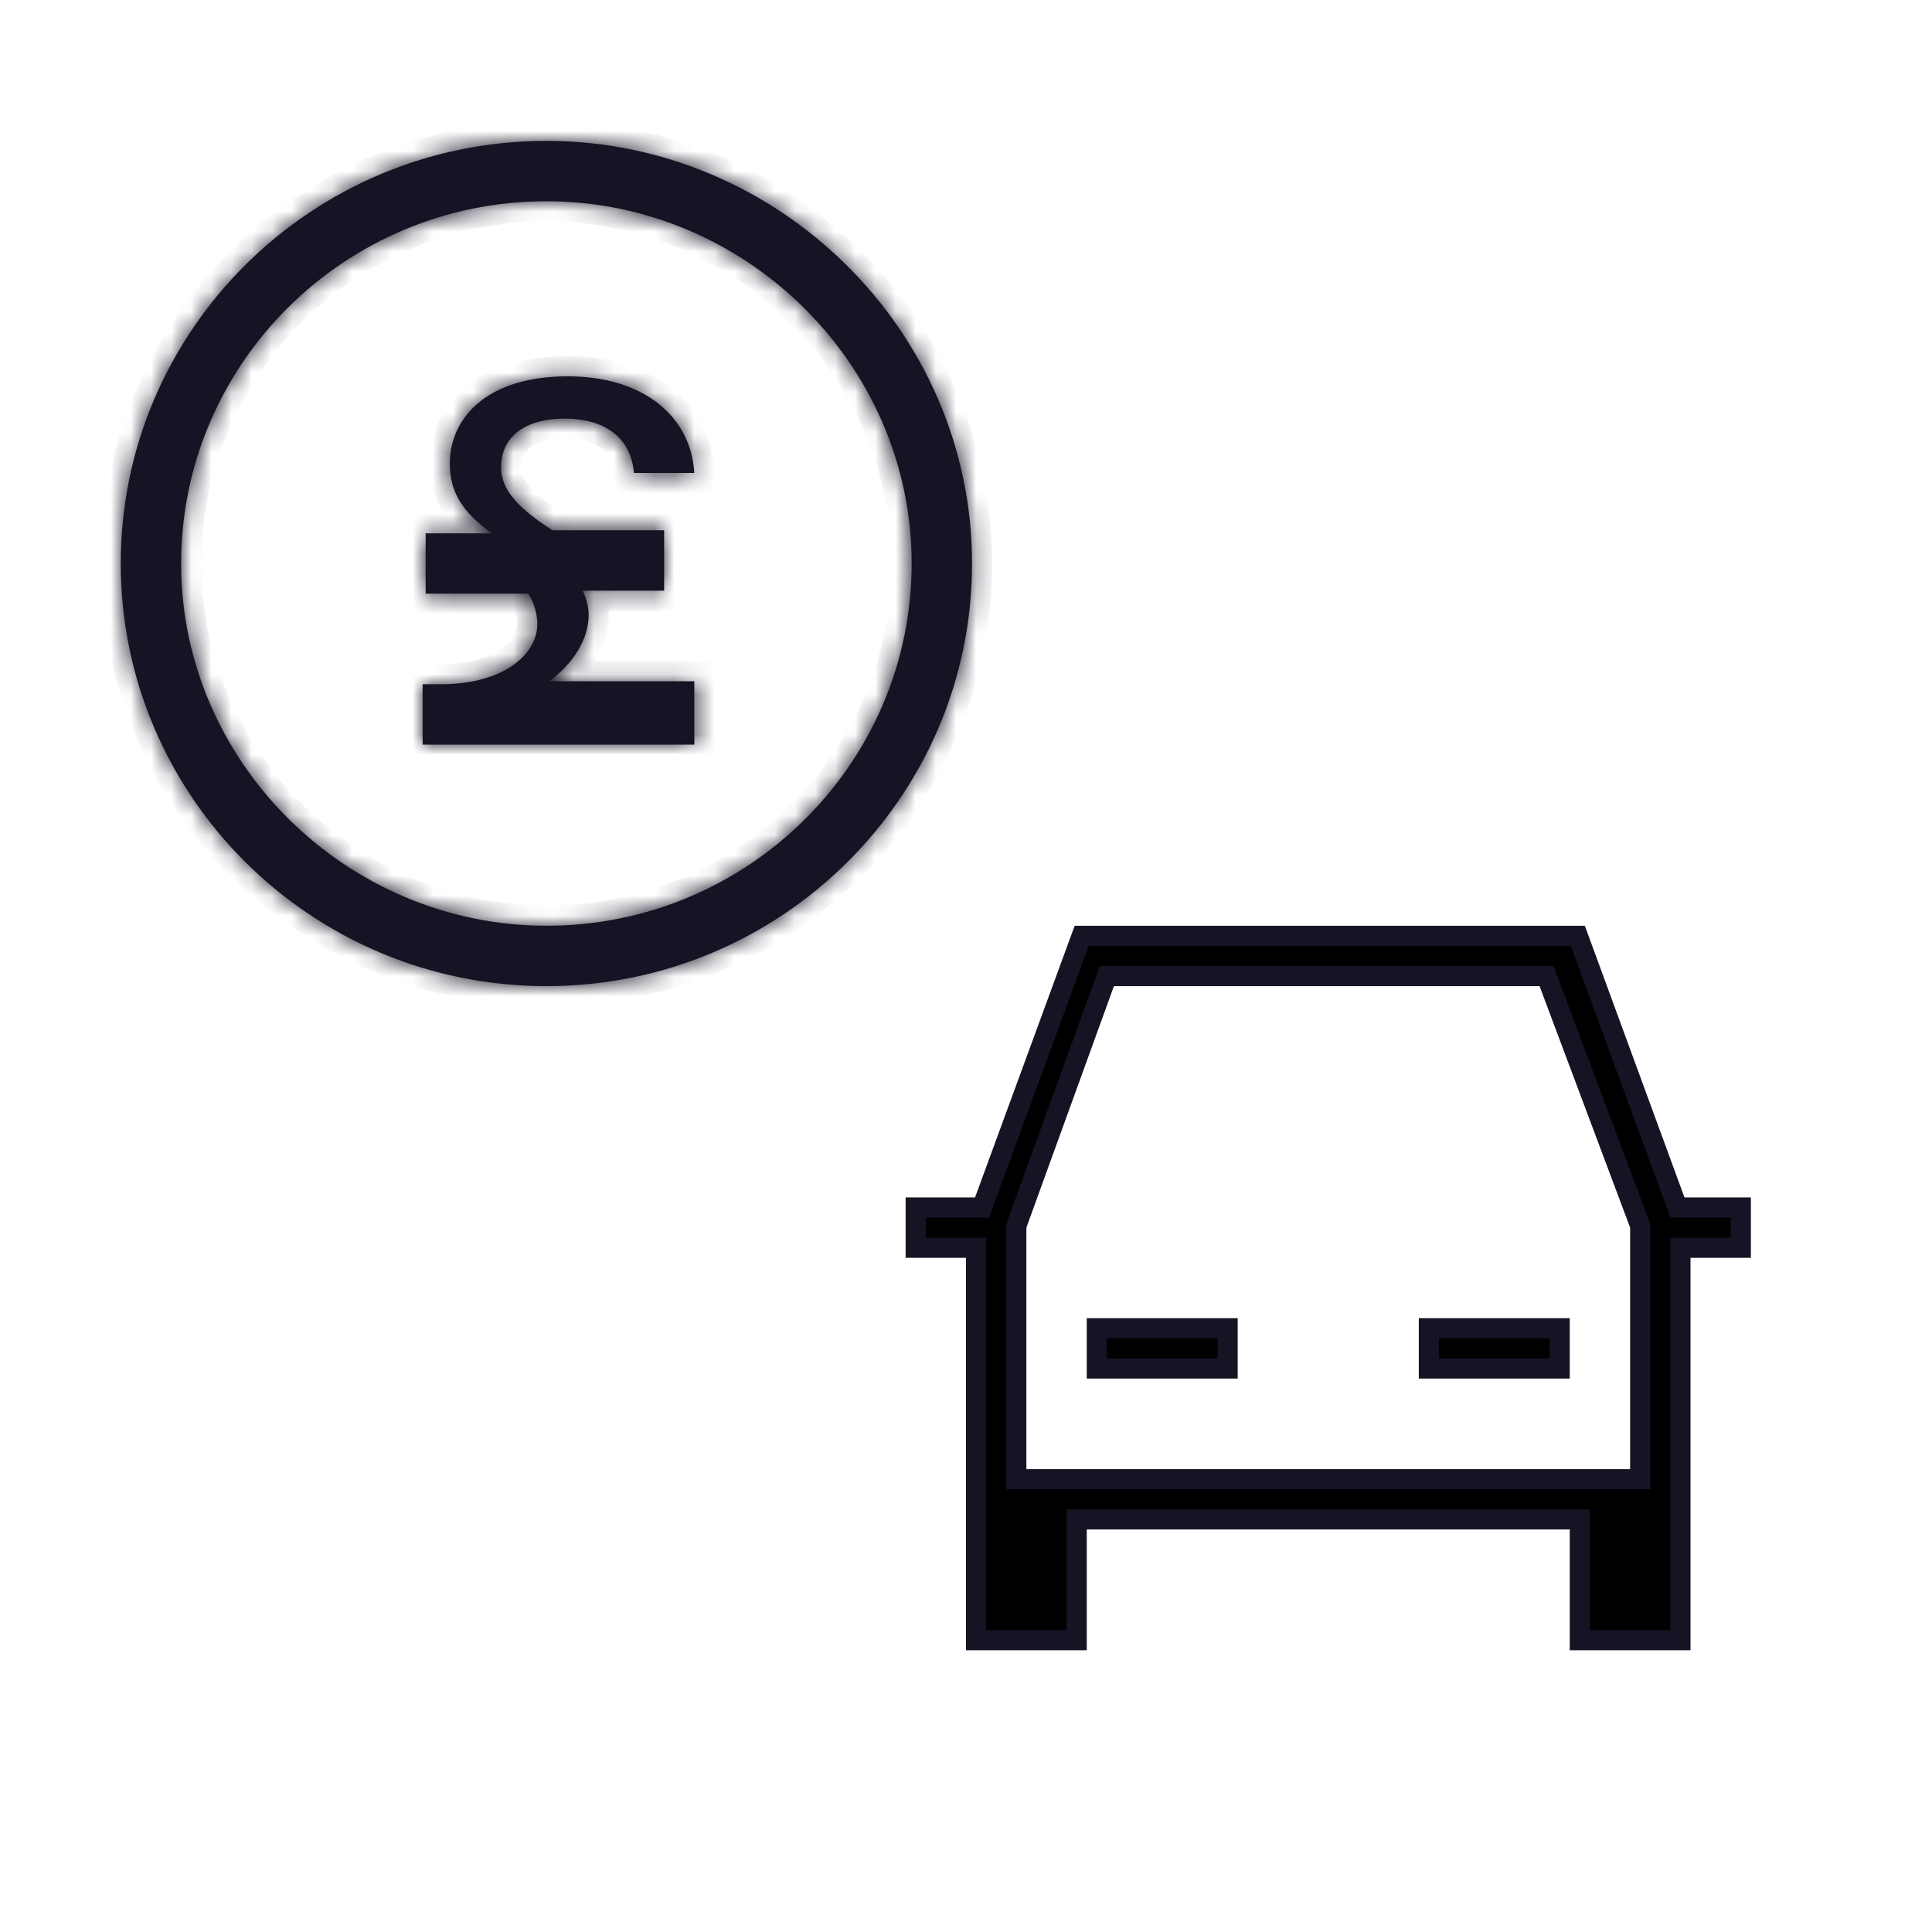
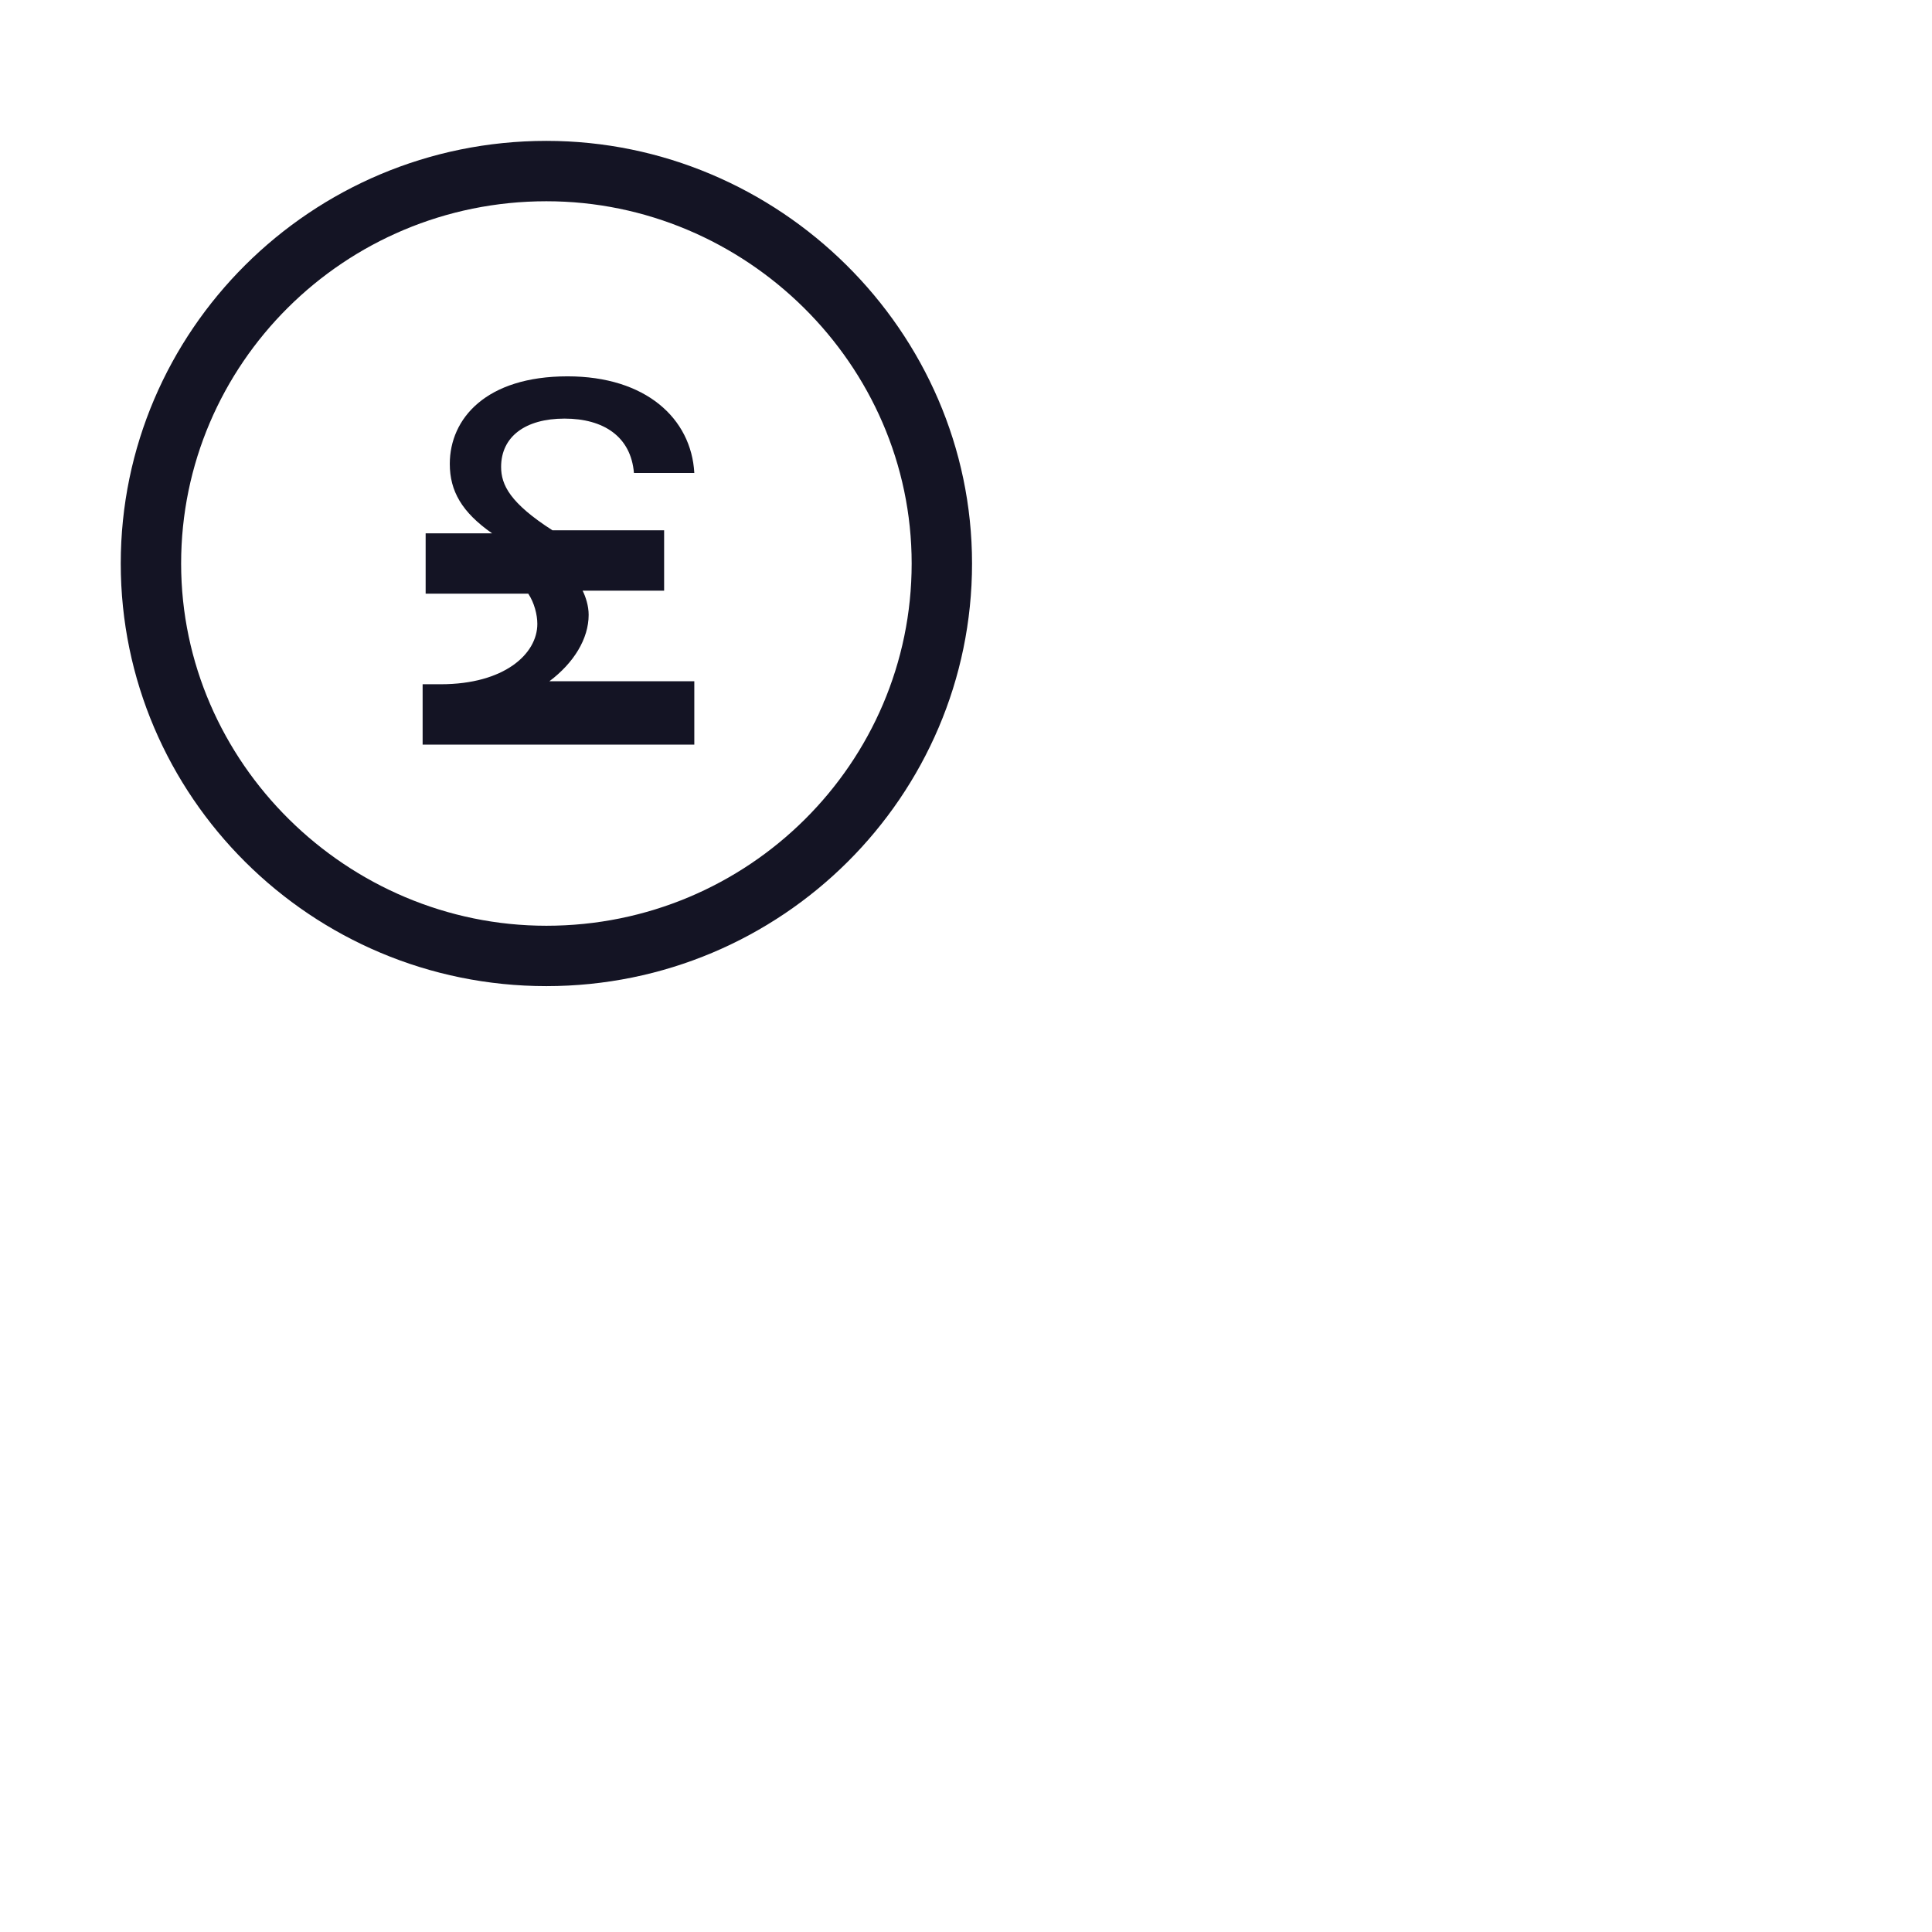
<svg xmlns="http://www.w3.org/2000/svg" width="96" height="96" viewBox="0 0 96 96" fill="none">
-   <path d="M54.5 66H61V68H54.5V66Z" fill="black" stroke="#141424" />
-   <path d="M71 66H77.5V68H71V66Z" fill="black" stroke="#141424" />
-   <path d="M83.231 59.672L83.351 60H83.7H86.5V62H84H83.5V62.5V73.6V76V81.5H78.5V76V75.5H78H54H53.5V76V81.5H48.5V76V73.6V62.5V62H48H45.5V60H48.45H48.799L48.919 59.672L53.749 46.5H78.401L83.231 59.672ZM55.35 48.5H54.999L54.88 48.83L50.53 60.83L50.5 60.912V61V73V73.5H51H81H81.5V73V61V60.909L81.468 60.824L76.968 48.824L76.847 48.5H76.5H55.35Z" fill="black" stroke="#141424" />
  <mask id="path-4-inside-1_47_8603" fill="white">
    <path fill-rule="evenodd" clip-rule="evenodd" d="M45.3 28C45.3 18.1 37.05 10 27.15 10C17.1 10 9 18.1 9 28C9 37.9 17.25 46 27.15 46C37.2 46 45.3 37.9 45.3 28ZM6 28C6 16.45 15.45 7 27.15 7C38.7 7 48.3 16.45 48.3 28C48.3 39.55 38.85 49 27.15 49C15.45 49 6 39.55 6 28ZM34.5 37V34V33.85H27.3C28.5 32.95 29.25 31.75 29.25 30.55C29.25 30.1 29.1 29.65 28.95 29.35H33V26.35H27.45C25.35 25 24.9 24.1 24.9 23.2C24.9 21.7 26.1 20.8 28.05 20.8C30 20.8 31.35 21.7 31.5 23.5H34.5C34.35 20.8 32.1 18.7 28.2 18.7C24.15 18.7 22.35 20.8 22.35 23.05C22.35 24.4 22.95 25.45 24.45 26.5H21.15V29.5H26.25C26.55 29.95 26.7 30.55 26.7 31C26.7 32.5 25.05 34 21.9 34H21V37H34.5Z" />
  </mask>
  <path fill-rule="evenodd" clip-rule="evenodd" d="M45.3 28C45.3 18.1 37.05 10 27.15 10C17.1 10 9 18.1 9 28C9 37.9 17.25 46 27.15 46C37.2 46 45.3 37.9 45.3 28ZM6 28C6 16.45 15.45 7 27.15 7C38.7 7 48.3 16.45 48.3 28C48.3 39.55 38.85 49 27.15 49C15.45 49 6 39.55 6 28ZM34.5 37V34V33.85H27.3C28.5 32.95 29.25 31.75 29.25 30.55C29.25 30.1 29.1 29.65 28.95 29.35H33V26.35H27.45C25.35 25 24.9 24.1 24.9 23.2C24.9 21.7 26.1 20.8 28.05 20.8C30 20.8 31.35 21.7 31.5 23.5H34.5C34.35 20.8 32.1 18.7 28.2 18.7C24.15 18.7 22.35 20.8 22.35 23.05C22.35 24.4 22.95 25.45 24.45 26.5H21.15V29.5H26.25C26.55 29.95 26.7 30.55 26.7 31C26.7 32.5 25.05 34 21.9 34H21V37H34.5Z" fill="#141424" />
-   <path d="M34.5 37V38H35.5V37H34.5ZM34.5 33.85H35.5V32.85H34.5V33.85ZM27.3 33.85L26.7 33.05L24.3 34.85H27.3V33.85ZM28.95 29.35V28.35H27.332L28.056 29.797L28.95 29.35ZM33 29.35V30.35H34V29.35H33ZM33 26.35H34V25.35H33V26.35ZM27.45 26.35L26.909 27.191L27.156 27.35H27.45V26.35ZM31.5 23.5L30.503 23.583L30.58 24.5H31.5V23.5ZM34.5 23.5V24.5H35.557L35.498 23.445L34.5 23.5ZM24.45 26.5V27.5H27.622L25.023 25.681L24.45 26.5ZM21.15 26.5V25.5H20.15V26.5H21.15ZM21.15 29.5H20.15V30.5H21.15V29.5ZM26.25 29.5L27.082 28.945L26.785 28.5H26.25V29.5ZM21 34V33H20V34H21ZM21 37H20V38H21V37ZM27.15 11C36.508 11 44.3 18.663 44.3 28H46.3C46.3 17.537 37.591 9 27.15 9V11ZM10 28C10 18.658 17.647 11 27.15 11V9C16.553 9 8 17.542 8 28H10ZM27.15 45C17.791 45 10 37.337 10 28H8C8 38.463 16.709 47 27.15 47V45ZM44.3 28C44.3 37.342 36.653 45 27.15 45V47C37.747 47 46.3 38.458 46.3 28H44.3ZM27.15 6C14.902 6 5 15.893 5 28H7C7 17.007 15.998 8 27.15 8V6ZM49.3 28C49.3 15.889 39.243 6 27.15 6V8C38.157 8 47.3 17.012 47.3 28H49.3ZM27.15 50C39.398 50 49.3 40.107 49.3 28H47.3C47.3 38.993 38.302 48 27.15 48V50ZM5 28C5 40.107 14.902 50 27.15 50V48C15.998 48 7 38.993 7 28H5ZM33.5 34V37H35.5V34H33.5ZM33.5 33.85V34H35.5V33.85H33.5ZM27.3 34.85H34.5V32.85H27.3V34.85ZM28.25 30.55C28.25 31.33 27.747 32.265 26.7 33.05L27.9 34.65C29.253 33.635 30.25 32.17 30.25 30.55H28.25ZM28.056 29.797C28.159 30.003 28.25 30.299 28.25 30.55H30.25C30.25 29.901 30.041 29.297 29.845 28.903L28.056 29.797ZM33 28.35H28.95V30.35H33V28.35ZM32 26.35V29.35H34V26.35H32ZM27.45 27.35H33V25.35H27.45V27.35ZM23.9 23.2C23.9 23.856 24.076 24.516 24.584 25.201C25.063 25.848 25.816 26.488 26.909 27.191L27.991 25.509C26.984 24.862 26.462 24.377 26.191 24.011C25.949 23.684 25.9 23.444 25.9 23.2H23.9ZM28.05 19.8C26.936 19.8 25.911 20.055 25.139 20.641C24.335 21.251 23.9 22.152 23.9 23.2H25.9C25.9 22.748 26.065 22.449 26.348 22.234C26.664 21.995 27.213 21.8 28.05 21.8V19.8ZM32.496 23.417C32.4 22.261 31.901 21.313 31.05 20.675C30.225 20.056 29.166 19.8 28.05 19.8V21.8C28.883 21.8 29.475 21.994 29.85 22.275C30.199 22.537 30.45 22.939 30.503 23.583L32.496 23.417ZM34.5 22.5H31.5V24.5H34.5V22.5ZM28.2 19.7C29.974 19.7 31.274 20.177 32.128 20.866C32.973 21.547 33.442 22.483 33.502 23.555L35.498 23.445C35.408 21.817 34.677 20.353 33.384 19.309C32.101 18.273 30.326 17.7 28.2 17.7V19.7ZM23.35 23.05C23.35 22.204 23.682 21.402 24.401 20.796C25.13 20.181 26.342 19.7 28.2 19.7V17.7C26.008 17.7 24.295 18.269 23.112 19.267C21.918 20.273 21.35 21.646 21.35 23.05H23.35ZM25.023 25.681C24.346 25.206 23.938 24.777 23.695 24.373C23.461 23.983 23.35 23.564 23.35 23.05H21.35C21.35 23.886 21.539 24.667 21.98 25.402C22.412 26.123 23.054 26.743 23.877 27.319L25.023 25.681ZM21.15 27.5H24.45V25.5H21.15V27.5ZM22.15 29.5V26.5H20.15V29.5H22.15ZM26.25 28.5H21.15V30.5H26.25V28.5ZM27.7 31C27.7 30.375 27.503 29.577 27.082 28.945L25.418 30.055C25.597 30.323 25.7 30.725 25.7 31H27.7ZM21.9 35C23.625 35 25.04 34.59 26.053 33.883C27.07 33.173 27.7 32.141 27.7 31H25.7C25.7 31.359 25.505 31.827 24.909 32.242C24.31 32.66 23.325 33 21.9 33V35ZM21 35H21.9V33H21V35ZM22 37V34H20V37H22ZM34.5 36H21V38H34.5V36Z" fill="#141424" mask="url(#path-4-inside-1_47_8603)" />
</svg>